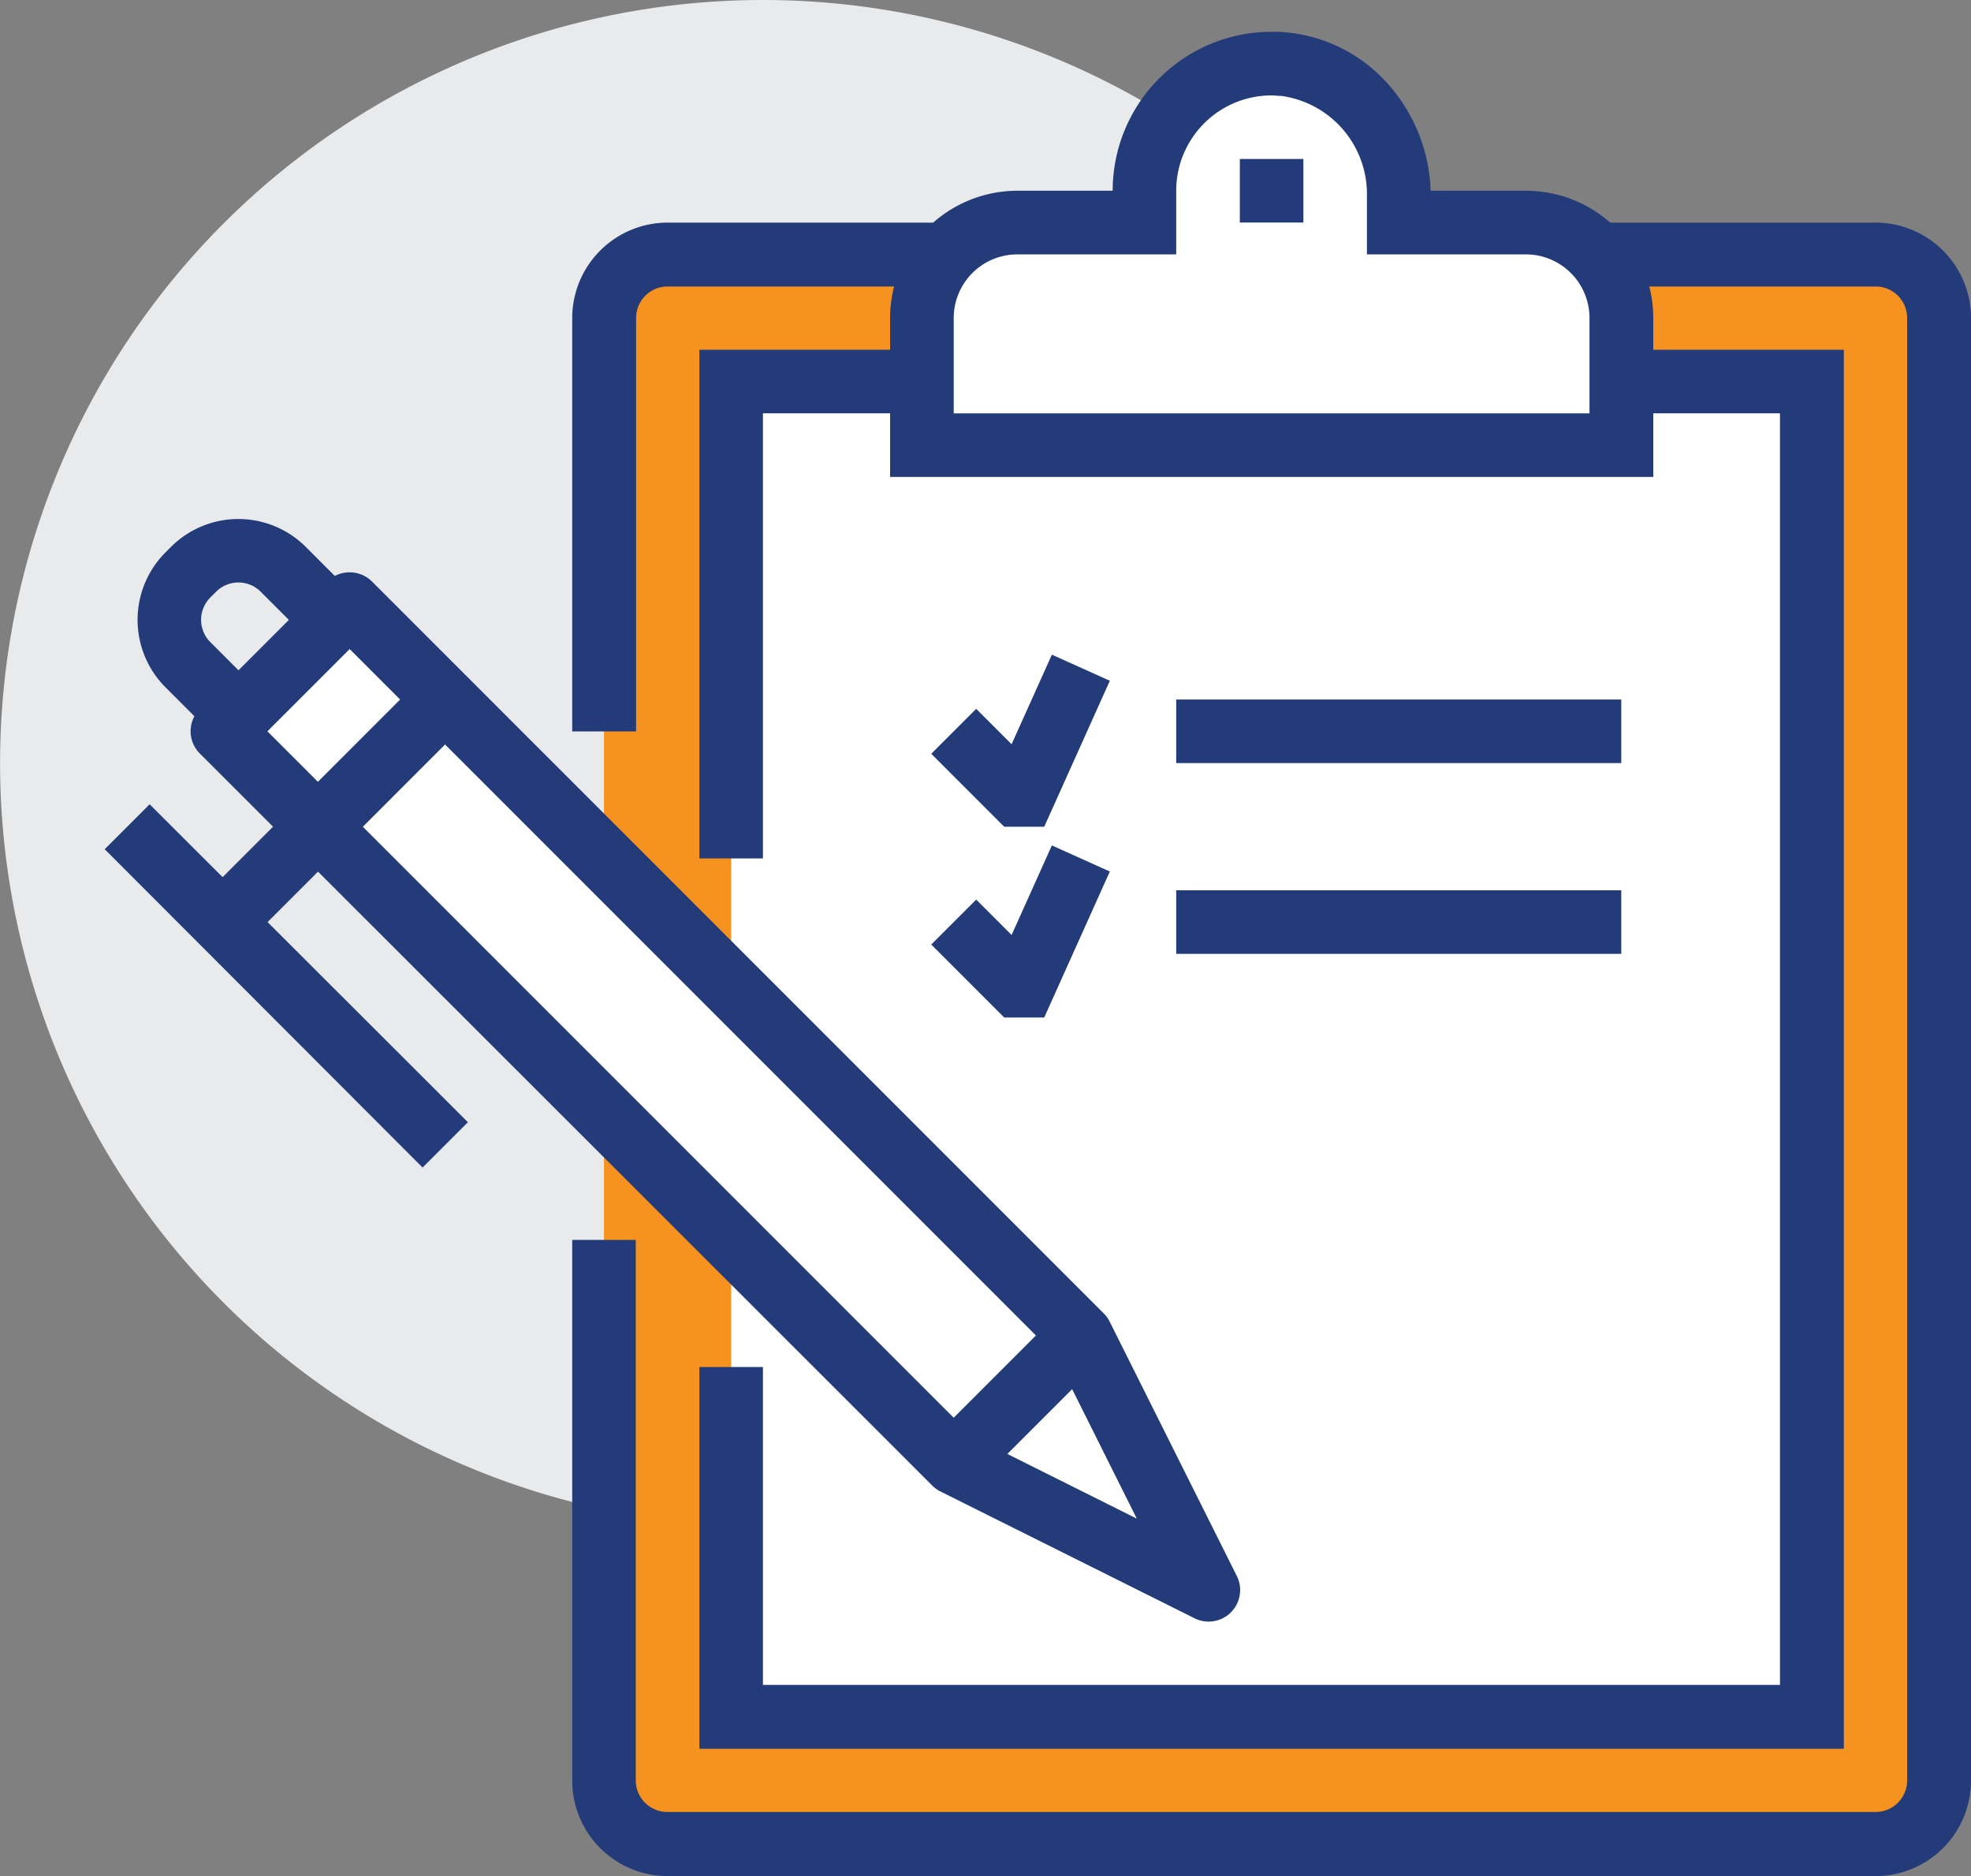
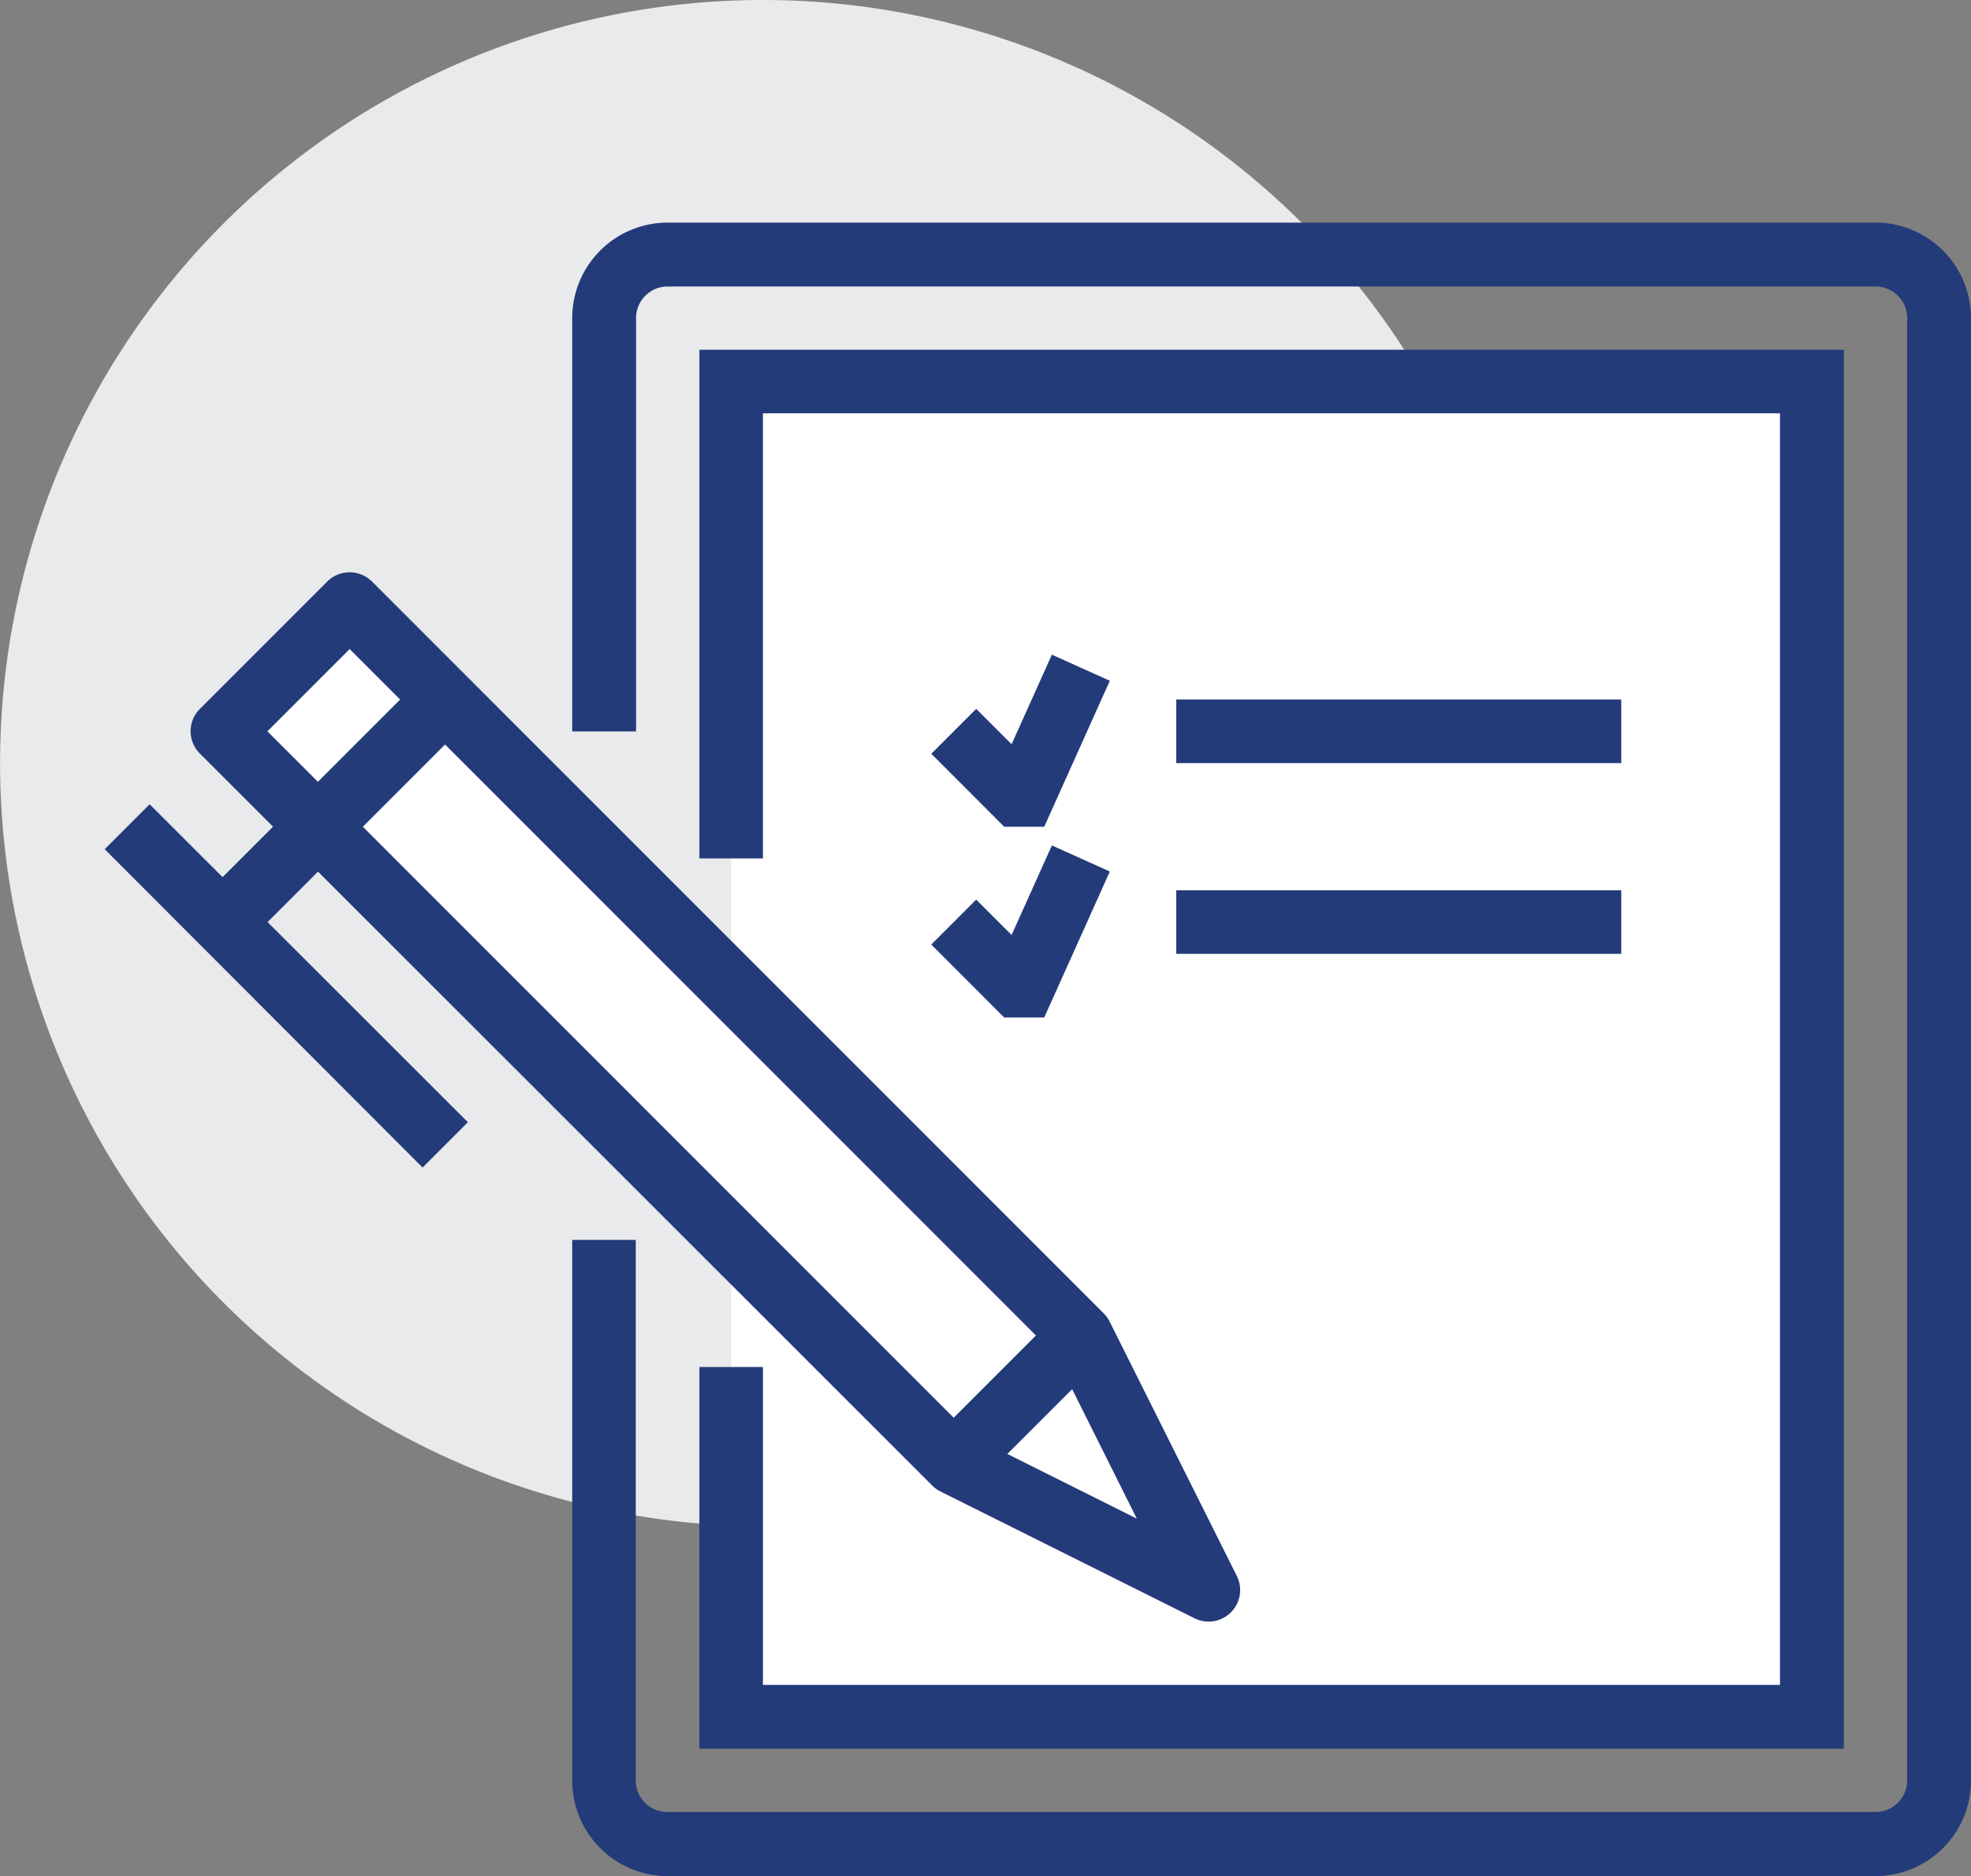
<svg xmlns="http://www.w3.org/2000/svg" width="25" height="23.79" viewBox="0 0 25 23.79">
  <rect x="0" y="0" width="25" height="23.79" fill="#808080" stroke="none" />
  <defs>
    <clipPath id="a">
      <rect width="25" height="23.79" fill="none" />
    </clipPath>
  </defs>
  <g clip-path="url(#a)">
    <path d="M19.355,9.677A9.677,9.677,0,1,1,9.677,0a9.677,9.677,0,0,1,9.677,9.677" fill="#e9eaeb" />
-     <path d="M35.129,8H19.806A.806.806,0,0,0,19,8.806V27.355a.806.806,0,0,0,.806.806H35.129a.806.806,0,0,0,.806-.806V8.806A.806.806,0,0,0,35.129,8" transform="translate(-11.339 -4.774)" fill="#f6921f" />
    <path d="M34.532,27.968H19.21A1.211,1.211,0,0,1,18,26.758V19.9h.806v6.855a.4.4,0,0,0,.4.4H34.532a.4.4,0,0,0,.4-.4V8.21a.4.4,0,0,0-.4-.4H19.21a.4.4,0,0,0-.4.4v5.242H18V8.21A1.211,1.211,0,0,1,19.21,7H34.532a1.211,1.211,0,0,1,1.21,1.21V26.758A1.211,1.211,0,0,1,34.532,27.968Z" transform="translate(-10.742 -4.177)" fill="#243b7a" />
    <rect width="13.71" height="16.935" transform="translate(9.274 4.839)" fill="#fff" />
    <path d="M5.645-.194H0V-1H5.645Z" transform="translate(14.919 9.871)" fill="#243b7a" />
    <path d="M5.645-.194H0V-1H5.645Z" transform="translate(14.919 12.29)" fill="#243b7a" />
    <path d="M30.726,22.771h-.508l-.925-.925.57-.57.449.449.511-1.136.735.331Z" transform="translate(-17.481 -12.287)" fill="#243b7a" />
    <path d="M30.726,28.771h-.508l-.925-.925.57-.57.449.449.511-1.136.735.331Z" transform="translate(-17.481 -15.868)" fill="#243b7a" />
    <path d="M36.516,28.742H22V23.9h.806v4.032h12.9V11.806h-12.9v5.645H22V11H36.516Z" transform="translate(-13.129 -6.565)" fill="#243b7a" />
-     <path d="M36.661,4.016H35.048V3.682a1.66,1.66,0,0,0-1.454-1.675,1.613,1.613,0,0,0-1.771,1.605v.4H30.21A1.21,1.21,0,0,0,29,5.226V6.839h8.871V5.226a1.21,1.21,0,0,0-1.21-1.21" transform="translate(-17.306 -1.194)" fill="#fff" />
-     <path d="M32.838,1c.066,0,.132,0,.2.009a1.963,1.963,0,0,1,1.31.691,2.135,2.135,0,0,1,.508,1.316h1.211a1.615,1.615,0,0,1,1.613,1.613V6.645H28V4.629a1.615,1.615,0,0,1,1.613-1.613h1.21A2.016,2.016,0,0,1,32.838,1Zm4.033,4.839V4.629a.807.807,0,0,0-.806-.806H34.048V3.086a1.257,1.257,0,0,0-1.089-1.273c-.04,0-.082-.006-.121-.006a1.209,1.209,0,0,0-1.209,1.21v.806H29.613a.807.807,0,0,0-.806.806v1.21Z" transform="translate(-16.71 -0.597)" fill="#243b7a" />
-     <path d="M-.194.806H-1V0h.806Z" transform="translate(16.726 2.016)" fill="#243b7a" />
-     <path d="M5.323,19.1l-.64-.64a1.211,1.211,0,0,1,0-1.711l.069-.069a1.21,1.21,0,0,1,1.711,0l.64.64-.57.57-.64-.64a.4.4,0,0,0-.57,0l-.069.069a.4.4,0,0,0,0,.57l.64.64Z" transform="translate(-2.584 -9.744)" fill="#243b7a" />
    <path d="M7,20.613l9.274,9.274L19.5,31.5l-1.613-3.226L8.613,19Z" transform="translate(-4.177 -11.339)" fill="#fff" />
    <path d="M8.016,18a.4.4,0,0,1,.285.118l9.274,9.274a.4.4,0,0,1,.076.1l1.613,3.226a.4.4,0,0,1-.541.541L15.5,29.651a.4.4,0,0,1-.1-.076L6.118,20.3a.4.4,0,0,1,0-.57l1.613-1.613A.4.4,0,0,1,8.016,18Zm8.943,9.916L8.016,18.973,6.973,20.016l8.943,8.943L18,30Z" transform="translate(-3.581 -10.742)" fill="#243b7a" />
    <line x1="1.613" y2="1.613" transform="translate(12.097 16.935)" fill="#fff" />
    <path d="M-.137,1.476l-.57-.57L.906-.707l.57.57Z" transform="translate(12.519 17.357)" fill="#243b7a" />
    <path d="M-.137,2.686l-.57-.57L2.115-.707l.57.57Z" transform="translate(3.245 9.293)" fill="#243b7a" />
    <path d="M3.325,3.9-.707-.137l.57-.57L3.9,3.325Z" transform="translate(2.035 10.906)" fill="#243b7a" />
  </g>
</svg>